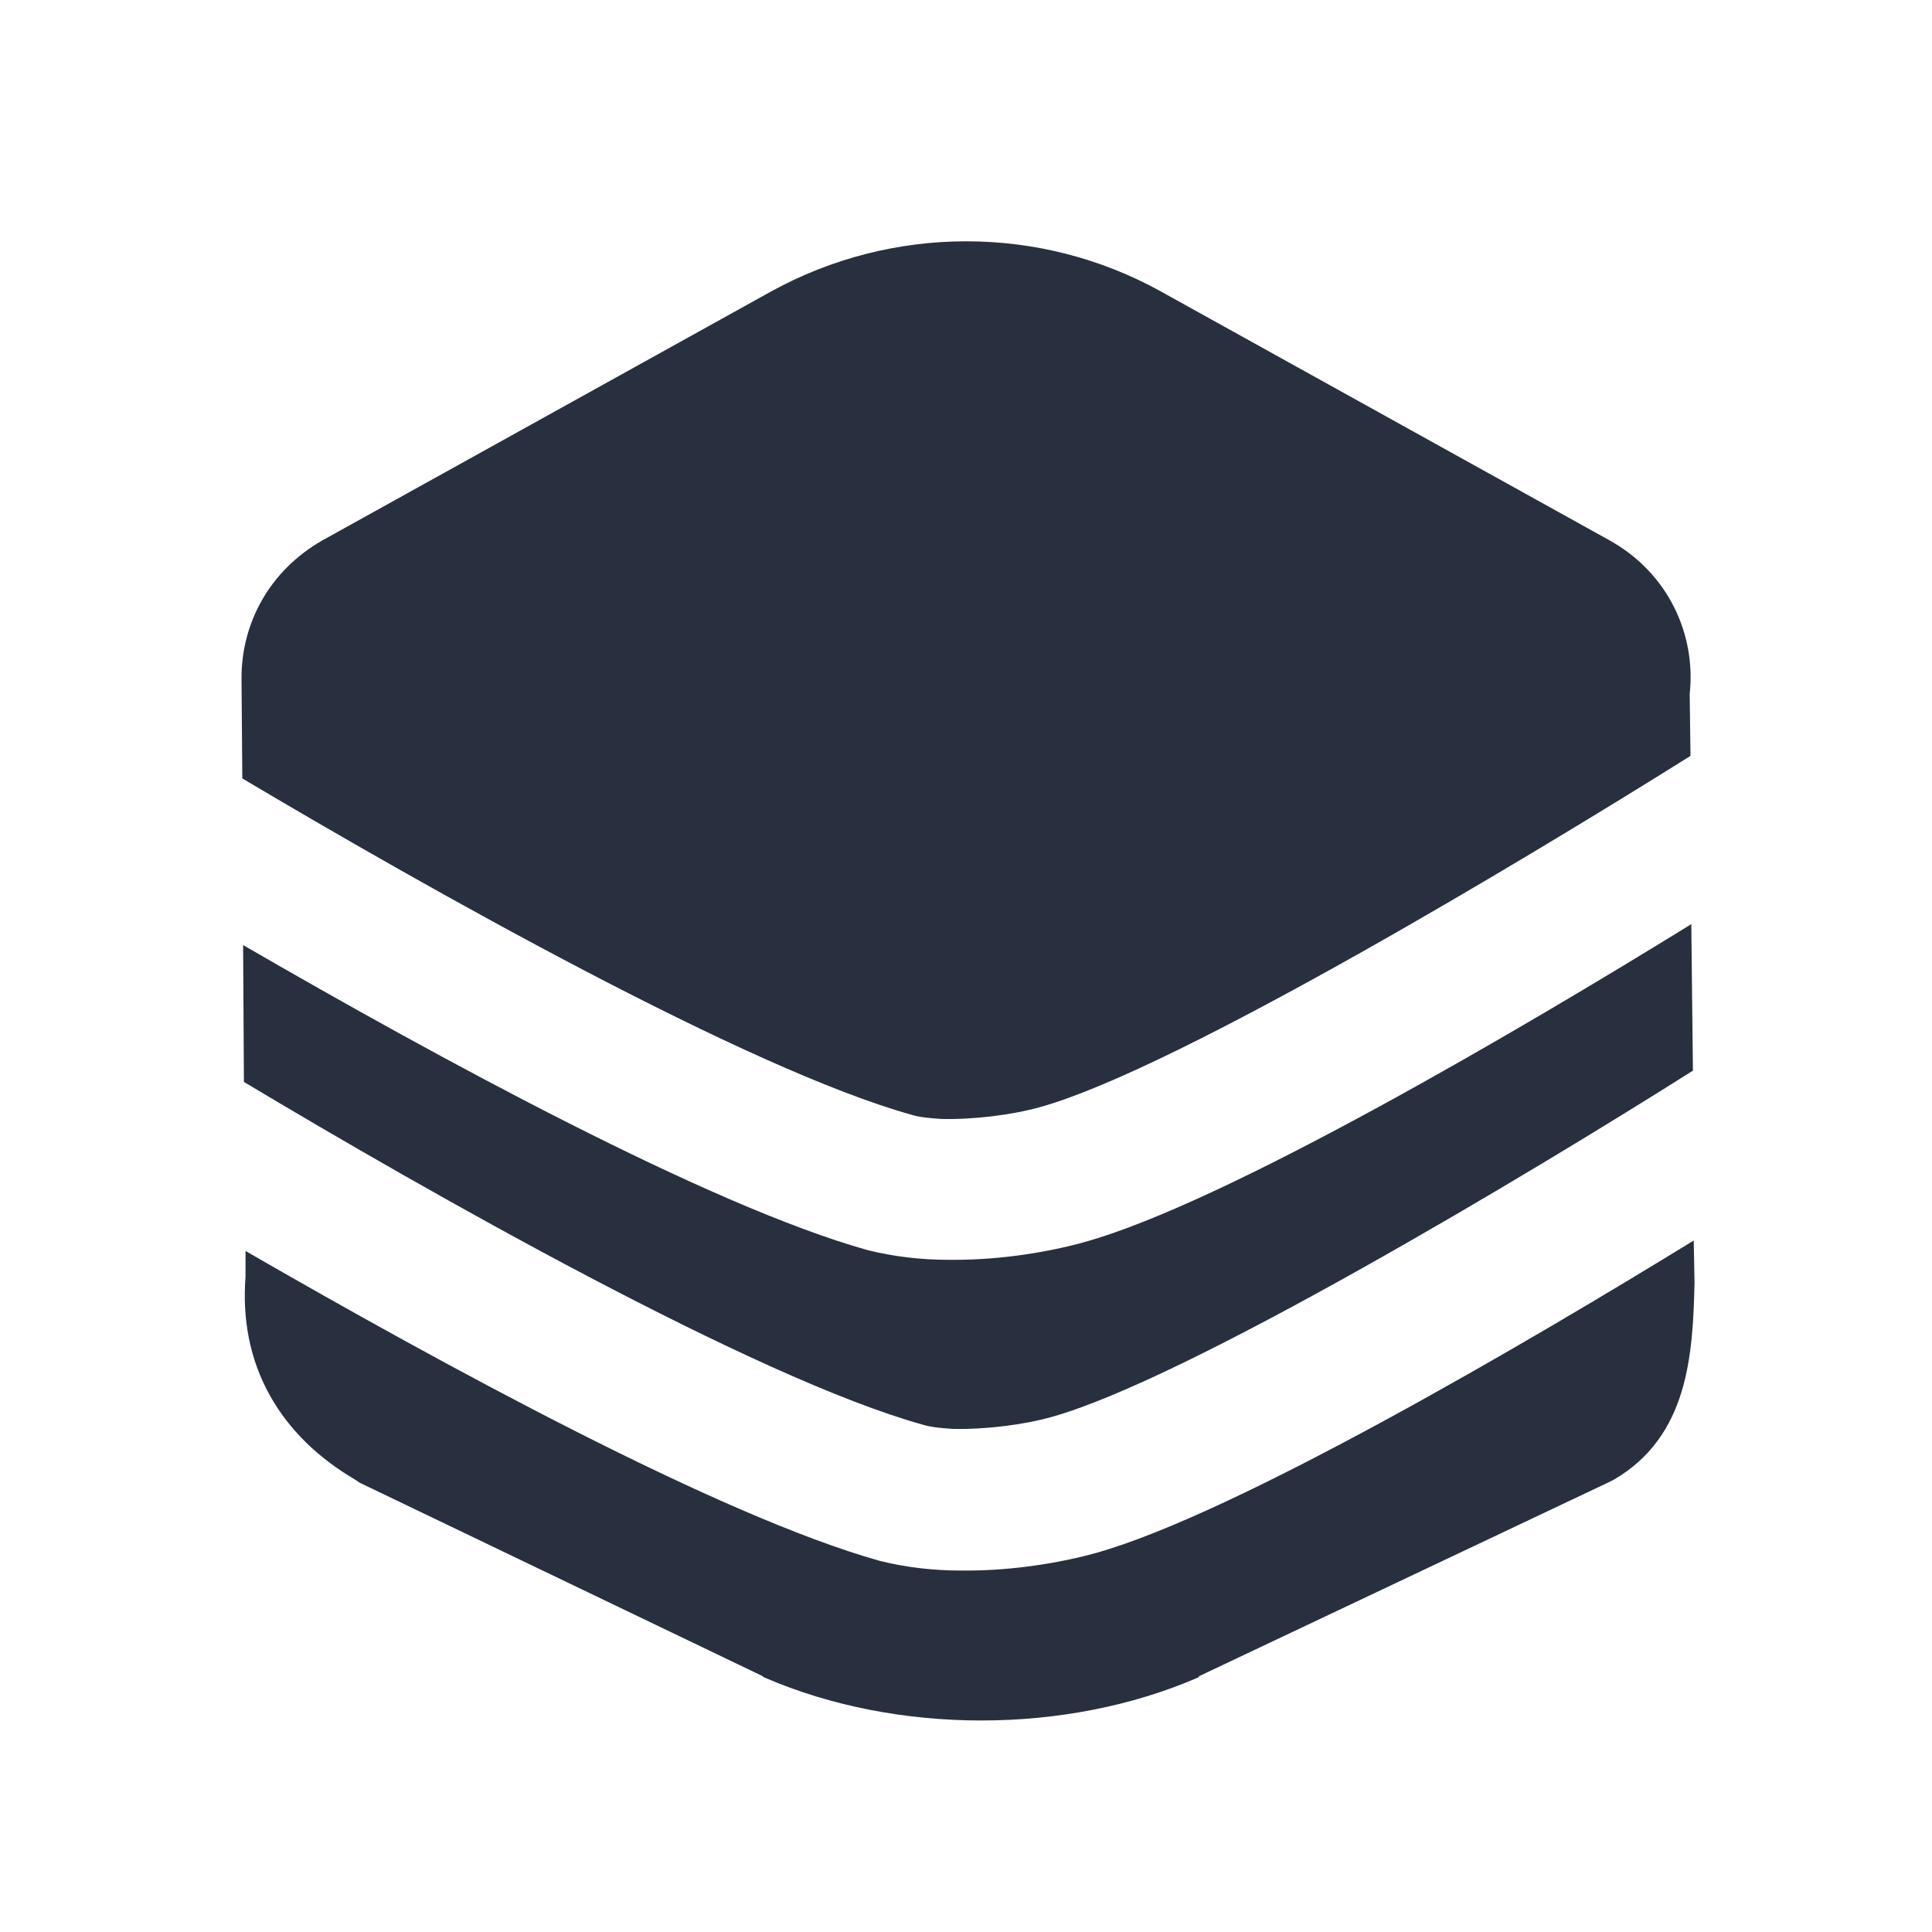
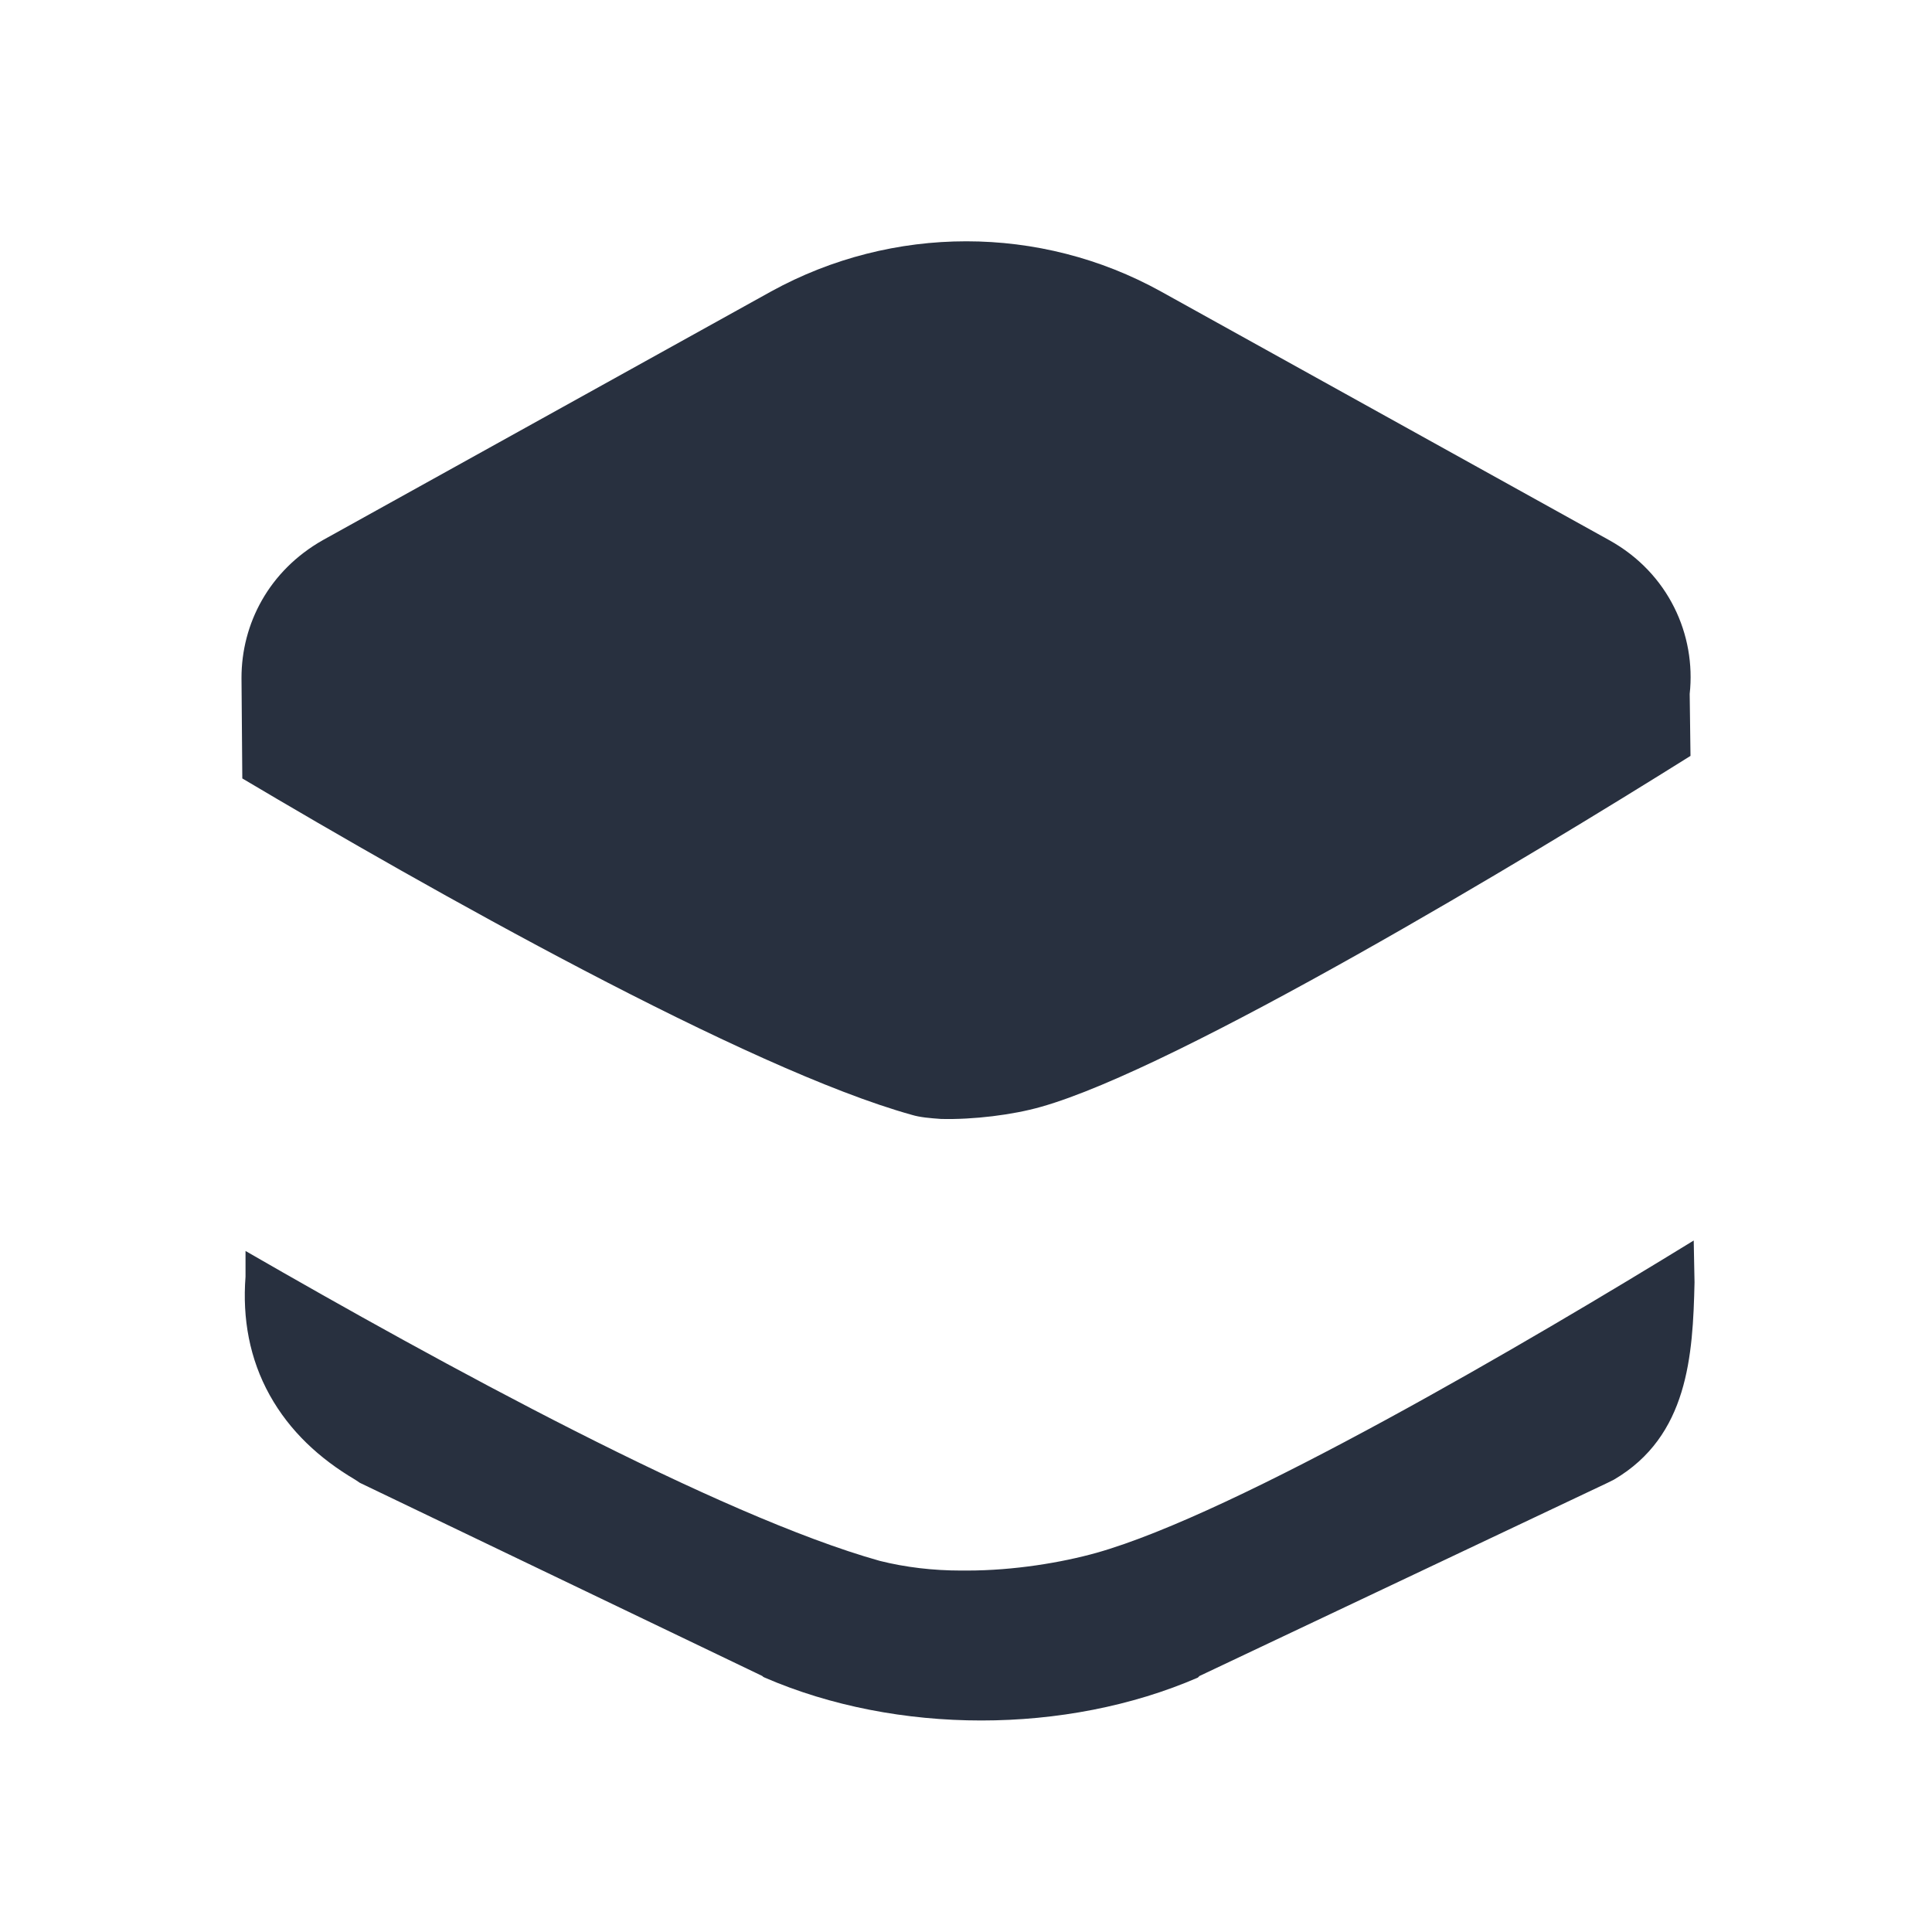
<svg xmlns="http://www.w3.org/2000/svg" width="24" height="24" viewBox="0 0 24 24" fill="none">
  <path fill-rule="evenodd" clip-rule="evenodd" d="M11.33 13.85C11.43 13.88 11.55 13.89 11.69 13.9C12.09 13.91 12.58 13.85 12.93 13.75C14.64 13.27 18.99 10.65 21 9.39L20.99 8.62C21.07 7.89 20.73 7.12 19.99 6.71L14.42 3.62C12.92 2.79 11.09 2.79 9.58 3.62L4.01 6.71C3.34 7.09 3 7.75 3 8.42L3.01 9.67C5.3 11.03 9.28 13.28 11.33 13.85Z" fill="#28303F" />
-   <path fill-rule="evenodd" clip-rule="evenodd" d="M11.47 17.7C11.57 17.73 11.69 17.74 11.83 17.75C12.23 17.76 12.72 17.7 13.07 17.6C14.75 17.13 18.99 14.59 21.03 13.3L21.01 11.48C18.97 12.74 15.24 14.94 13.47 15.43C13.04 15.55 12.45 15.65 11.86 15.65C11.85 15.65 11.84 15.65 11.83 15.65C11.82 15.65 11.8 15.65 11.79 15.65C11.44 15.65 11.1 15.61 10.78 15.53C8.81 14.98 5.42 13.13 3.02 11.74L3.03 13.44C5.3 14.8 9.38 17.12 11.47 17.7Z" fill="#28303F" />
  <path fill-rule="evenodd" clip-rule="evenodd" d="M13.62 19.29C13.19 19.41 12.6 19.51 12.01 19.51C12 19.51 11.99 19.51 11.98 19.51C11.97 19.51 11.95 19.51 11.94 19.51C11.59 19.51 11.25 19.47 10.93 19.39C8.93 18.83 5.46 16.93 3.05 15.54V15.86C3.01 16.38 3.1 16.88 3.35 17.33C3.6 17.78 3.97 18.12 4.41 18.38L4.47 18.42L9.47 20.82L9.48 20.83L9.5 20.84C11.14 21.55 13.24 21.55 14.88 20.84L14.9 20.82L19.97 18.42L20.05 18.38C20.97 17.84 21.03 16.84 21.05 15.93L21.04 15.41C18.99 16.67 15.36 18.8 13.62 19.29Z" fill="#28303F" />
</svg>